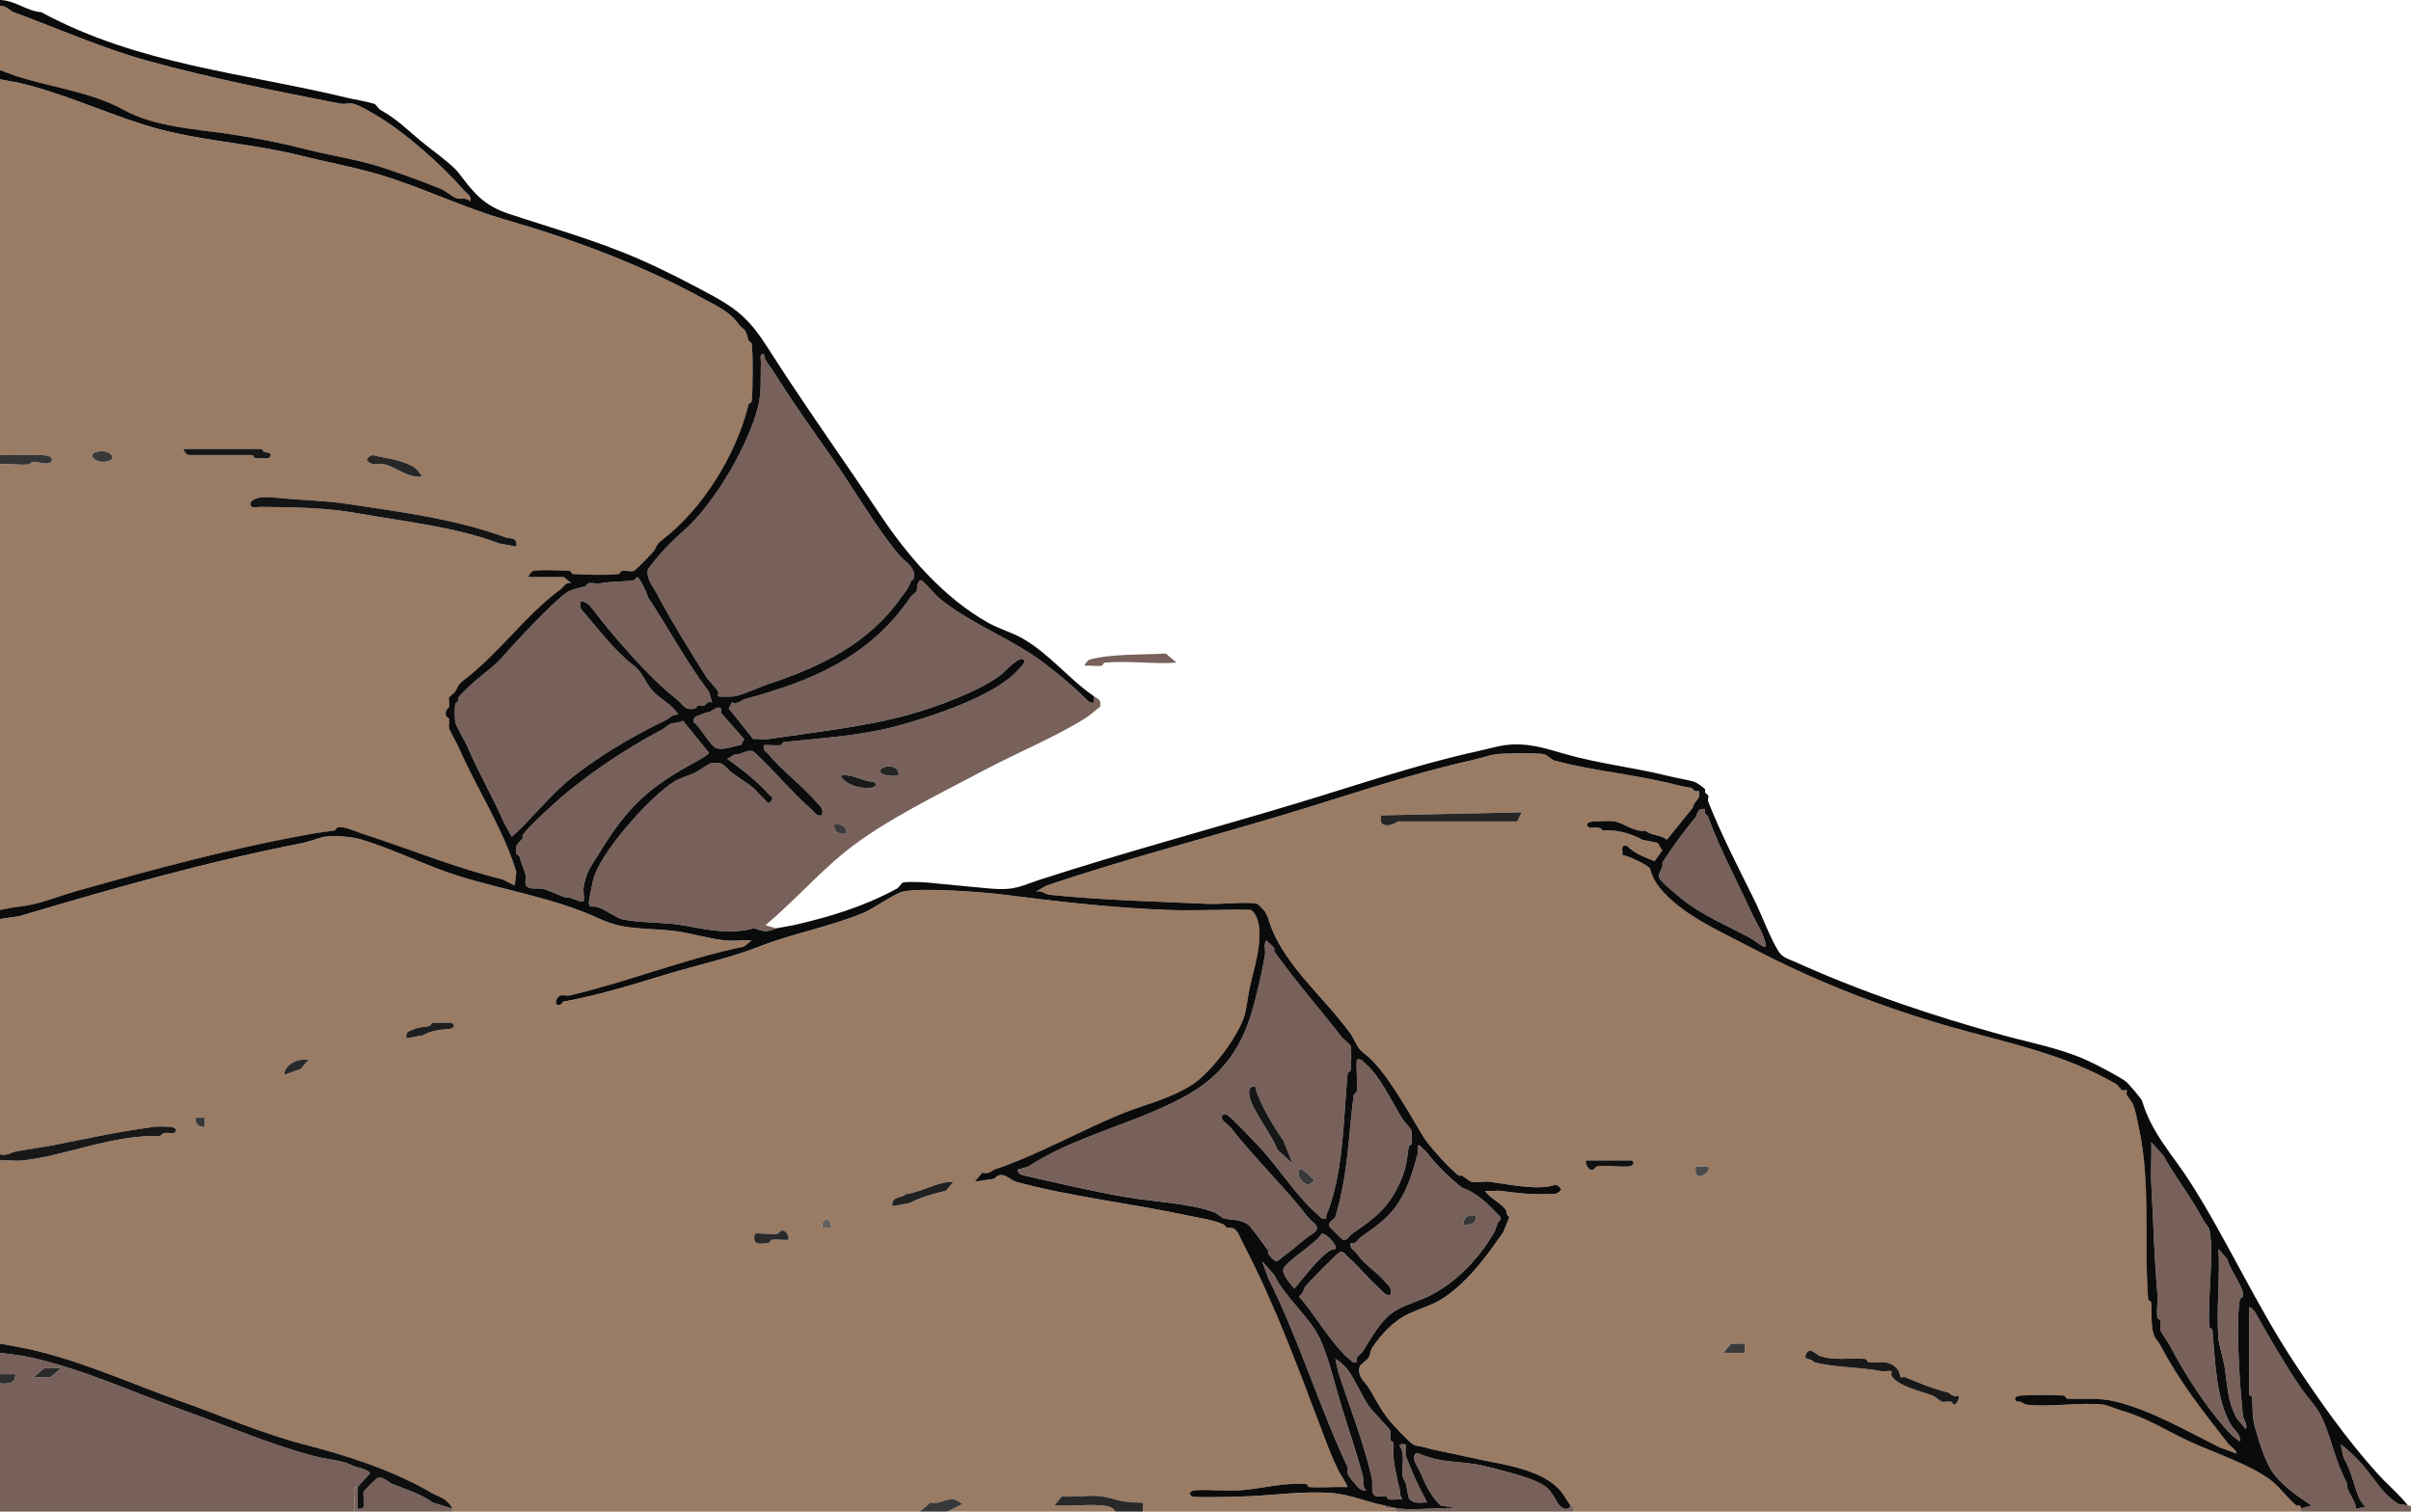
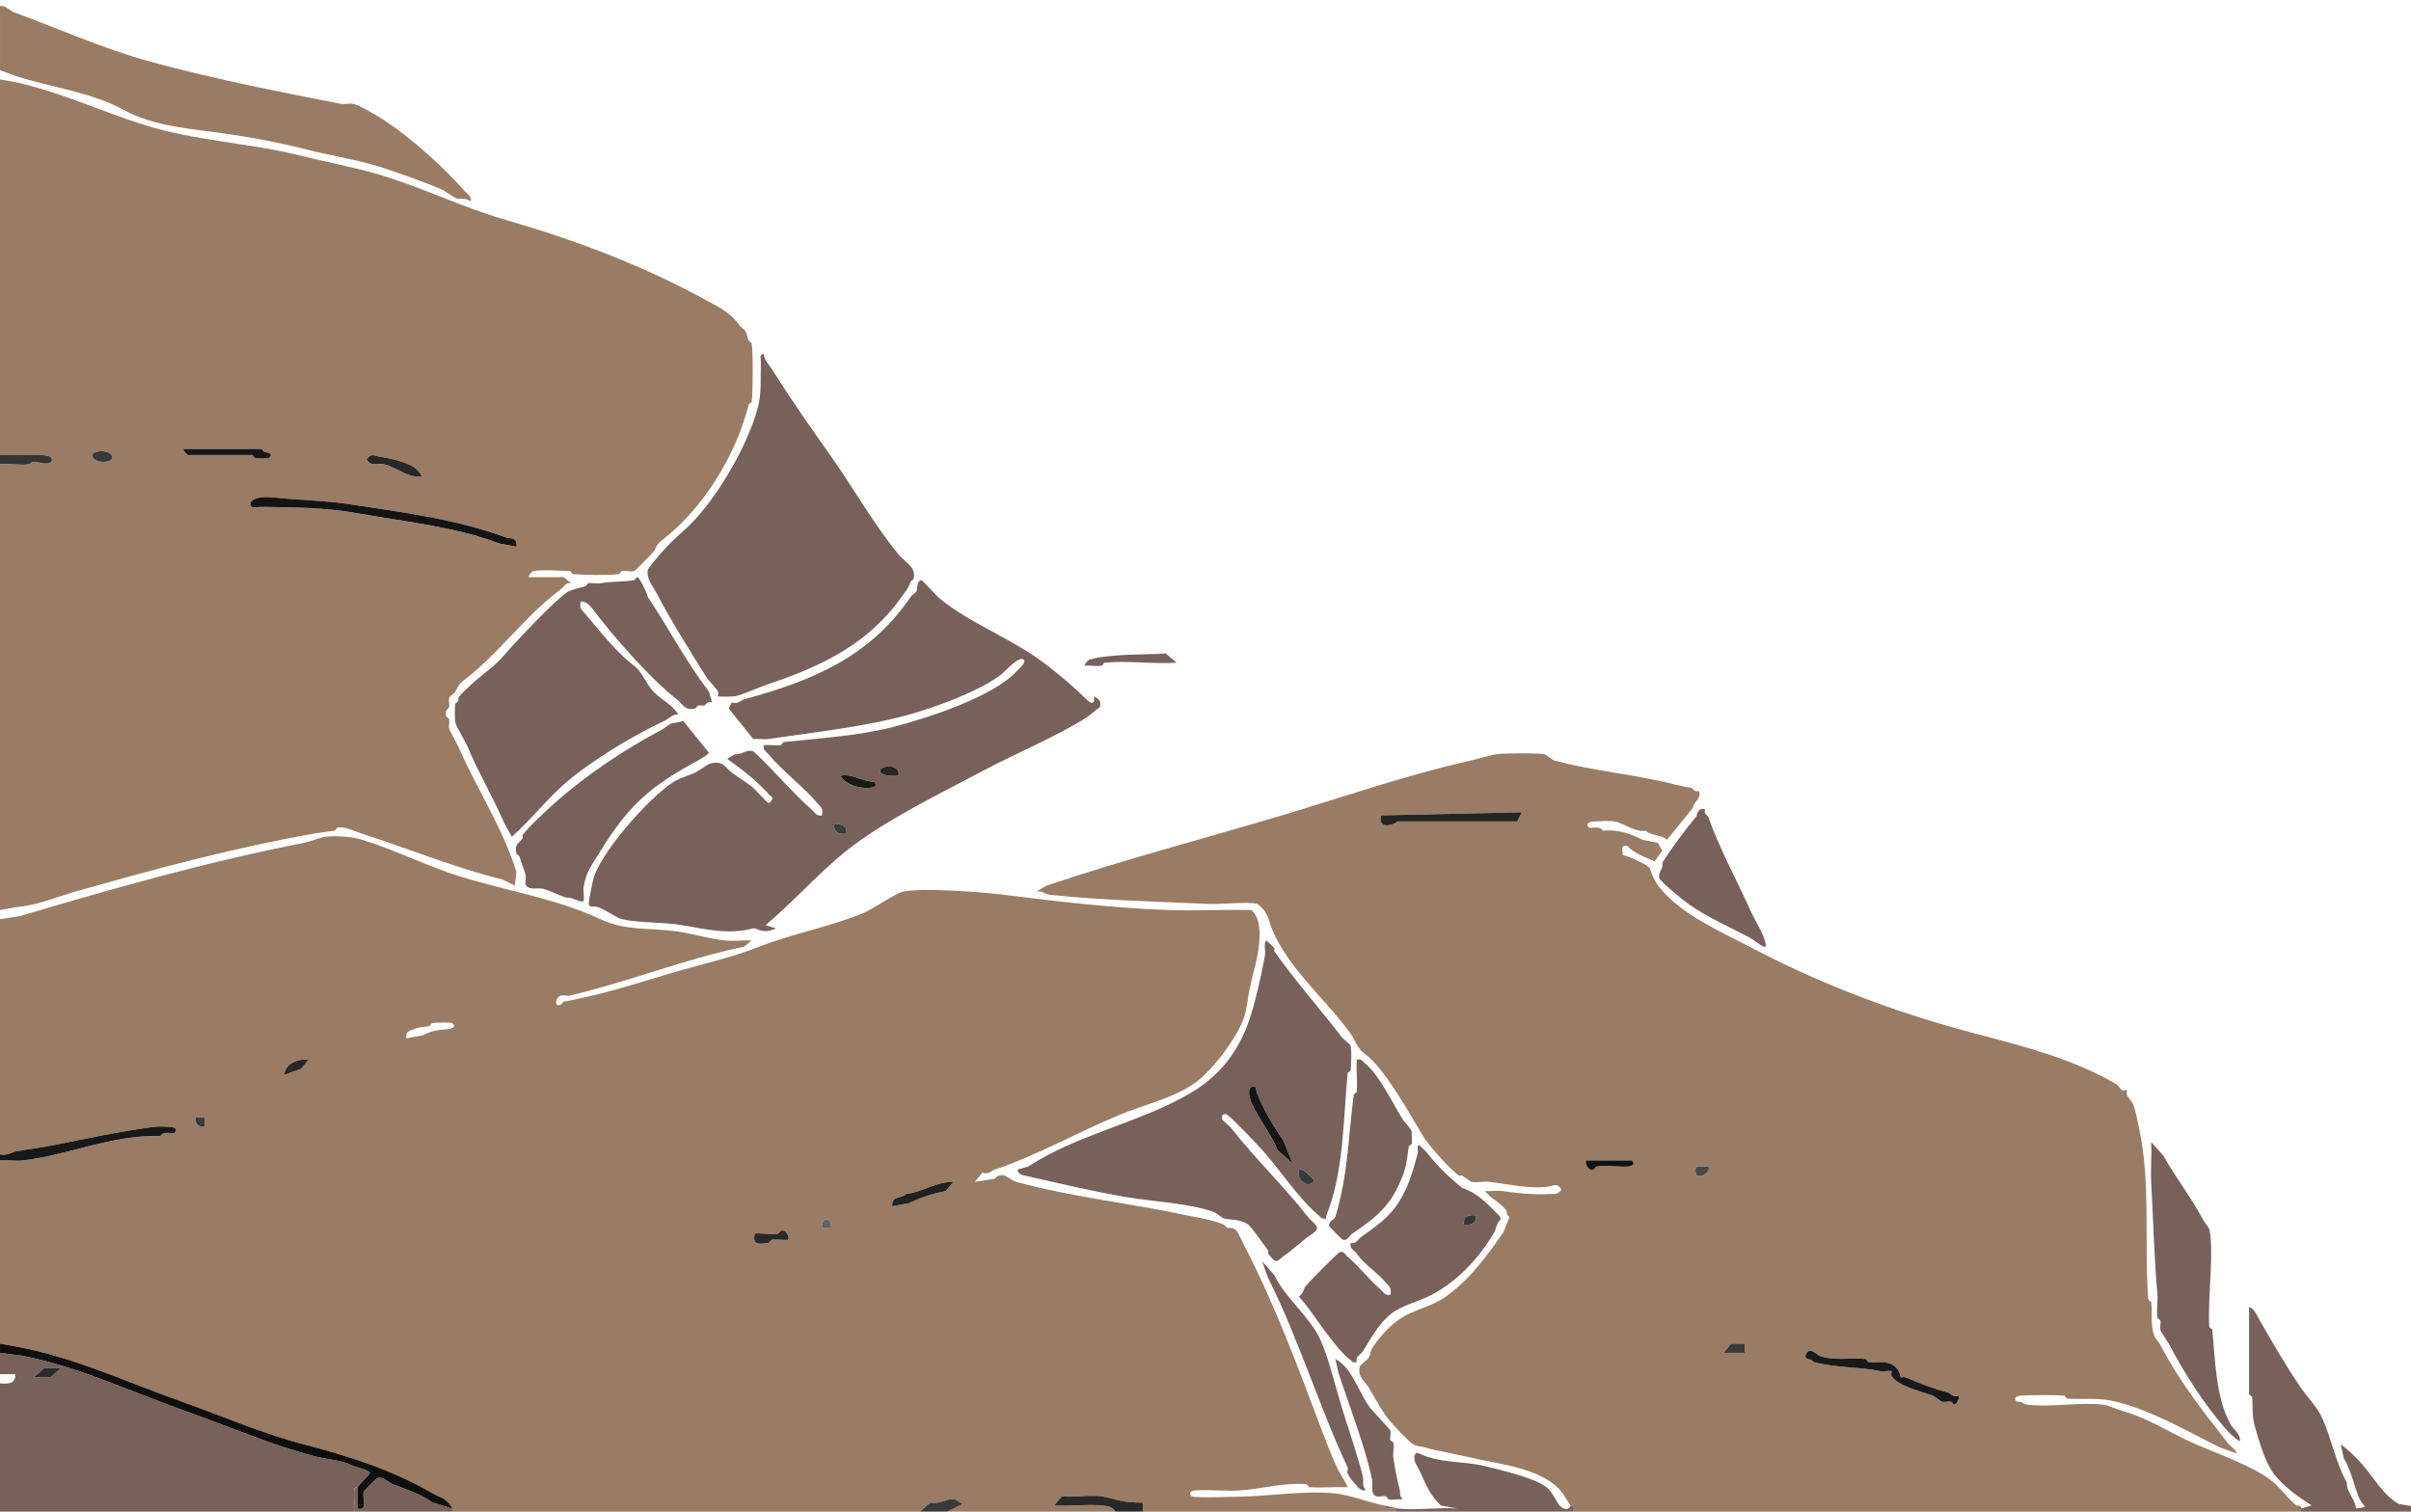
<svg xmlns="http://www.w3.org/2000/svg" viewBox="0 0 1576.95 988.81">
  <path fill="#9a7b64" d="m0 601.28 12.99-2c61.75-18.36 122.95-35.66 185.88-47.94 2.89-.56 11.46-3.73 13.99-4 7.75-.8 17.27-.05 23.98 2 21.48 6.54 42.84 17.46 63.96 23.97 31.48 9.71 62.4 14.28 91.94 27.97 16.81 7.79 31.46 5.45 49.97 7.99 9.82 1.35 22.06 5.07 31.98 5.99 5.49.51 11.44-.36 16.99 0l-5 4c-38.79 8.04-76.16 23.12-113.92 31.96-1.78.42-4.31-.45-6 0-3.36.9-4.71 7.98 0 5.99.87-.37 1.3-1.87 2-2 23.36-4.2 45.12-11.09 67.95-17.98 20.98-6.33 39.89-10.15 59.96-17.98 22.2-8.66 46.98-13.22 67.95-21.97 6.8-2.84 20.74-12.81 25.98-13.98 12.62-2.82 52.47.29 65.96 2 34.71 4.4 72.05 8.77 107.93 9.99 17.95.61 36-.45 53.96 0 6.11 5.46 5.74 15.11 5 22.97-.8 8.47-4.19 19.58-6 27.97-1.34 6.26-1.86 14.17-4 19.98-5.03 13.68-21.23 35.11-32.98 42.95-14.63 9.75-32.4 13.52-47.97 19.98-27.15 11.26-54.53 26.79-81.95 35.96-1.69.56-3.84 3.44-7.99 2l-5 5.99 12.99-2c5.02-5.97 10.09.93 13.99 2 36.13 9.85 75.04 14.06 111.93 21.97 8.59 1.84 15.89 2.63 23.98 5.99.79.33 1.18 1.63 2 2 1.69.77 4.36-1.13 7 3 1.02 1.59 2.75 5.6 4 7.99 20.73 39.87 35.86 81.28 51.97 123.85 3.02 7.98 6.25 16.3 9.99 23.97.82 1.67 6.52 10.55 6 10.99-8.27-.36-16.71.49-24.98 0-.7-.04-1.29-1.95-2-2-15.89-1-28.2 2.87-41.97 4-9.66.79-20.16-.48-29.98 0-3.25.16-5.73 1.71-3 4 1.42 1.19 31.77.21 36.98 0 17.12-.69 37.38-3.69 55.96-2 10.93.99 22.27 5.85 32.98 7.99l1 2h6l1 2H747.51c.28-6.72 1.25-5.82-5-5.99-10.73-.3-14.47-2.9-21.99-4-7.86-1.15-17.81.83-25.98 0l-5 5.99c10.05.67 21.06-.92 30.98 0 3.24.3 7.28.64 8.99 4H619.58l9.99-4.99-5-3c-5.17-1.13-10.06 3.51-15.99 2l-7 5.99h-305.8v-2c-.66-2.11-3.26-4.72-5-5.99-1.4-1.03-6.26-2.98-7.99-4-26.65-15.59-56.32-24.8-83.94-31.96-27.22-7.05-53.72-18.65-79.95-27.97-35.95-12.76-71.55-29.4-107.93-35.96l-10.99-2V759.1c4.85-.37 10.23.54 14.99 0 29.25-3.29 58.33-16.91 89.94-15.98 1.82-3.59 8.06-1.2 8.99-2 2.71-2.32.24-3.84-3-4-3.04-.15-7.12-.38-9.99 0-22.1 2.93-44.36 7.67-65.96 11.99-7.79 1.56-15.82 2.53-23.98 4-3.61.65-6.5 3.18-10.99 2V601.29zm295.8 67.92c-.5-.42-10.97-.3-12.99 0-.74.11-1.21 1.83-2 2-3.54.78-6.04.34-9.99 2-3.16 1.33-5.73 1.37-5 5.99l10.99-2c4.04-2.62 10.83-3.73 15.99-4 3.24-.16 5.74-1.7 3-4zm-93.93 23.97c-6.56-.78-15.53 2.45-15.99 9.99l10.99-4zm-67.96 37.95h-6c-.57 3.81 2.19 6.57 6 5.99zm489.68 41.95c-11.27-.08-20.12 6.64-30.98 7.99-3.05 3.21-9.63.86-8.99 7.99l10.99-2c7.24-3.57 15.69-6.32 23.98-7.99zm-79.95 29.97c-.06-7.35-5.93-7.35-6 0zm-27.98 7.99c.65-2.14-1.36-5.56-3-5.99-2.66-.7-3.2 1.82-4 2-3.07.69-14.2-.79-14.99 0-1.64 7.2 2.2 7.09 8.99 5.99.76-.12 1.26-1.9 2-2 3.43-.47 7.45.32 10.99 0z" />
  <path fill="#9a7b64" d="M1027.32 984.82c-1.98-2.69-4.69-7.39-6-8.99-11.7-14.35-37.11-17.69-52.96-20.97-8.92-1.85-18.98-4.19-27.98-5.99-3.76-.75-4.61-.87-7.99-2-2.12-.71-5.73-.65-7.99-2-2.73-1.63-12.38-11.9-14.99-14.98-5.7-6.72-9.39-14.33-13.99-21.97-2.58-4.29-7.81-7.39-6-13.98.33-1.21 4.79-4.16 6-5.99.54-.82 1.47-5.21 2-5.99 6.36-9.4 14.25-18.13 24.98-22.97 7.15-3.23 15.46-5.58 21.99-9.99 16.29-10.99 27.96-27.17 38.97-42.95l4-9.99c-2.25-1-1.65-3.42-2-4-3.15-5.19-10.77-8.08-13.99-12.98 3.55.31 7.56-.46 10.99 0 9.57 1.29 19.08 2.55 29.98 2 3.84-.2 6.38.96 8.99-3-3.04-4.32-4.15-2.66-7.99-2-11.78 2.01-27.16-1.51-38.97-3-3.73-.47-8.65.72-11.99 0-.65-.14-4.71-3.24-6-4-.53-.31-1.57.28-2 0-5.45-3.62-19.79-19.75-22.98-24.97-9.31-15.2-25.76-45.61-38.97-54.93-4.76-3.36-6.25-9.18-8.99-12.98-17.97-24.84-45.91-46.81-53.96-75.91-.06-.23-1.77-3.61-2-4-.46-.78-4.66-4.9-5-4.99-6.16-1.7-23.78.38-31.98 0-33.58-1.57-70.41-2.42-103.93-5.99-3.16-.34-5.08-3.08-8.99-2l7-4c51.57-17.36 103.95-30.99 153.9-45.94 42.53-12.74 82.11-26.64 123.92-35.96 4.93-1.1 12.56-3.49 15.99-4 5.03-.74 27.55-.96 31.98 0 .75.16 5.12 3.76 6 4 26.05 7.1 52.86 9.01 79.95 15.98 3.84.99 5.74 1.25 9.99 2 .78.14 1.79 3.1 5 2 1.59 5.69-3.59 6.73-4 10.99l-16.99 20.97c-3.54-3.4-10.45-2.59-13.99-5.99-6.61 1.36-14.67-5.05-19.99-5.99-3.49-.62-10.07-.19-13.99 0-3.24.16-5.71 1.68-3 4 .93.8 7.17-1.59 8.99 2 9.39-.89 18.09 1.82 25.98 5.99l9.99 2 3 4.99-5 6.99c-6.34-2.52-13.36-5.12-17.99-9.99-4.66-.94-2.83 2.82-3 5.99 3.48.4 17.34 6.74 17.99 8.99 1.32 4.6 3.03 8.26 6 11.99 14.34 18 39.92 28.92 58.96 38.95 42.26 22.26 85.08 38.97 129.91 51.94 35.9 10.38 75.42 17.73 109.93 37.95 1.41.82 2.62 3.23 4 4 .95.53 2.62-.37 3 0 .35.35-.45 1.92 0 3 .58 1.38 3.42 4.62 4 5.99 1.95 4.64 2.93 11.05 4 15.98 7.74 35.61 3.21 74.02 6 111.87.05.71 1.93 1.28 2 2 .72 7.81-.71 14.65 2 21.97.47 1.27 3.22 4.5 4 5.99 12.59 24.09 27.68 43.06 43.97 63.92 1.81 2.32 5.18 4.03 6 6.99l-10.99-4c-21.86-10.83-44.58-24.18-67.95-29.96-11.46-2.83-19.9-1.39-31.98-2-.7-.03-1.3-1.96-2-2-8.77-.45-19.21-.43-27.98 0-3.23.16-5.7 1.66-3 4 3.16-.57 3.89 1.64 7 2 15.55 1.8 34.52-1.91 49.97 0 2.02.25 9.45 3.28 11.99 4 16.19 4.59 29.07 13.07 43.97 19.98 15.94 7.38 41.04 15.59 53.96 25.97 5.6 4.5 10.39 11.44 15.99 15.98.47.38 3.28-.82 3 2v2h-475.68v-3c-.32-1.31-1.93-.91-2-1zm-31.98-453.46-91.94 2c-2.37 8.22 5.73 7.67 10.99 4h77.95l3-5.99zm71.95 227.73h-29.98c-.65 2.14 1.36 5.56 3 5.99 2.66.7 3.2-1.82 4-2 4.9-1.1 14.13.29 19.99 0 3.25-.16 5.73-1.71 3-4zm49.97 3.99h-7.99c-2.61 12.33 11.29 3.29 7.99 0zm23.98 115.86h-8.99l-5 5.99h13.99zm101.93 21.98c-.36-.36-.46-5.29-5-7.99-5.24-3.12-10.24-1.27-15.99-2-.74-.09-1.28-1.93-2-2-10.45-.95-20.21 1.38-29.98-2-1.97-.68-6.66-6.5-8.99-1-1.73 4.07 3.83 2.42 5 4.99 13.91 3.88 29.69 3.14 43.97 5.99 1.89.38 6.52-.48 7 0 .37.37-.53 2.05 0 3 3.8 6.81 20.12 10.45 26.98 12.98 1.14.42 5.09 3.75 6 4 1.63.44 4.11-.32 6 0 .77.13 1.32 1.98 2 2 1.1.03 3.84-3.94 3-5.99-3.66 1.5-5.83-1.69-7-2-10.96-2.9-17.91-5.8-27.98-9.99-1.08-.45-2.65.35-3 0zM0 51.94l10.99 2c28.72 6.4 54.15 18.59 83.94 27.97 32.53 10.24 68.63 11.58 101.93 19.98 16.25 4.09 33.91 7.27 49.97 11.99 29.32 8.61 54.67 21.5 83.94 29.96 44.06 12.73 88.63 29.32 129.91 51.94 8.9 4.88 16.71 8.14 22.98 16.98 1.02 1.43 3.23 2.65 4 4 .64 1.12 1.42 4.54 2 5.99.34.85 1.84 1.27 2 2 .95 4.3.84 33.22 0 37.95-.13.75-1.8 1.2-2 2-8.18 33.05-30.12 68.58-56.96 88.89-3.38 2.56-4.08 5.93-5 6.99-1.7 1.96-12.11 12.74-12.99 12.98-2.12.58-5.56-.44-7.99 0-.77.14-1.27 1.91-2 2-7.98.98-21.59.45-29.98 0-.7-.04-1.29-1.95-2-2-4.93-.31-20.38-.99-23.98 0-.78.21-3.62 3.5-3 4h22.98l5 4c-3.84-.91-4.68 2.29-7 4-23.56 17.35-40.09 41.86-63.96 59.93-3.45 2.61-3.63 4.98-5 6.99-.92 1.36-3.75 3.08-4 4-.46 1.67.41 4.2 0 5.99-.17.74-3.19 2.08-2 5.99.25.81 1.82 1.24 2 2 .41 1.79-.46 4.32 0 5.99.61 2.24 4.81 9.27 6 11.99 12.25 27.99 28.87 52.69 37.97 81.9l-1 8.99-7.99-4c-31.2-7.63-61.93-20.39-91.94-29.96-4.01-1.28-11.52-5.04-15.99-4-.79.18-1.26 1.89-2 2-5.14.75-9.45 1.19-13.99 2-52.91 9.4-104.12 23.24-155.9 37.95-11.94 3.39-24.73 8.99-37.97 9.99l-10.99 2V303.66c5.87-.7 13.43.99 18.99 0 1.52-.27.55-2.66 7-1 2.47.64 8.06 1.39 7.99-2-.07-3.18-6.77-2.88-8.99-3-8.29-.42-16.71.3-24.98 0V51.94zm170.89 241.71h-50.97c-.18 1.29 2.67 4 3 4h41.97c.67 0 1.24 1.87 2 2 1.63.26 8.68.32 8.99 0 3.76-3.75-2.01-3.58-3-4-.86-.36-1.3-1.87-2-2zm-107.93 1.99c-6.1 1.68-.45 8.32 7.99 5.99 6.1-1.68.45-8.32-7.99-5.99zm212.86 15.99c-.62-1.96-3.39-4.99-5-5.99-6.26-3.91-16.12-5.82-22.98-6.99-3.85-.66-4.96-2.33-7.99 2 2.98 4.81 7.17 2.21 10.99 3 4.6.95 9.4 3.96 13.99 5.99 3.64 1.61 6.91 2.52 10.99 2zm61.96 45.94c.69-6.62-4.07-4.91-7-5.99-32.48-12.02-68.6-16.66-103.93-21.97-14.29-2.15-31.57-2.43-45.97-4-4.92-.53-13.63-1.33-16.99 3-.94 4.82 3.92 2.97 7 3 21.3.21 42.14.48 61.96 4 32.05 5.69 64.25 8.82 93.94 19.98l10.99 2z" />
  <path fill="#77615a" d="M233.84 972.83c-.07.09-1.69-.35-2 1-.94 4.08.66 10.48 0 14.98H0v-83.9c5.49.54 10.41.21 9.99-5.99H0v-13.98l14.99 2c35.95 7.02 70.55 23.42 105.93 35.96 27.75 9.84 57.69 22.82 85.94 29.96 7.91 2 16.96 2.24 23.98 5.99 1.7.75 11.04 2.67 10.99 4.99-.01.6-6.22 6.51-7.99 8.99zm-193.87-77.9H28.98l-7 5.99h10.99z" />
  <path fill="#9a7b64" d="M0 4c3.45-.8 6.62 3.13 8.99 4 28.32 10.36 59.02 23.99 87.94 31.96 40.95 11.28 83.74 19.71 125.92 27.97 2.4.47 5.63-.49 7.99 0 3.96.82 11.61 5.39 15.99 7.99 18.13 10.77 41.73 31.6 56.96 48.94 1.98 2.25 4.78 3.31 4 6.99-3.17-2.89-6.34-1.26-8.99-2-2.14-.59-7.46-4.93-9.99-5.99-11.81-4.95-25.8-9.93-37.97-13.98-15.86-5.28-33.66-7.79-49.97-11.99-16.28-4.19-33.03-7.44-49.97-9.99-22.55-3.39-49.56-4.67-69.95-15.98C60.2 60.41 33.19 57.04 11 49.95l-10.99-4V4z" />
  <g fill="#77615a">
    <path d="m1505 986.81 7-2c-8.65-5.69-18.51-12.36-24.98-20.97-5.36-7.13-9.5-21.18-11.99-29.96-2.32-8.17-1.31-11.64-2-19.98-.06-.72-2-1.33-2-2v-56.93c3 .75 4.53 4.42 6 6.99 8.93 15.64 18.2 31.76 27.98 45.94 4.64 6.73 10.45 12.2 13.99 19.98 6.09 13.37 8.7 29.04 15.99 41.95-.43 6.14 5.76 11.03 6 16.98l6-1c-1.12-1.47-3.44-4.63-4-5.99-3.41-8.36-5.3-18.31-9.99-25.97l-2-8.99c4.95 3.5 9.96 8.45 13.99 12.98 7.61 8.56 13.65 20.13 23.98 25.97l6 1c.07.1 1.68-.31 2 1v3h-71.95v-2zM1027.32 984.82c.07.09 1.68-.31 2 1v3H913.4l-1-2h-6l-1-2c2.56.51 8.32 1.92 8.99 2 12.24 1.34 26.49-.98 38.97 0l-10.99-2c-6.2-5.8-9.61-12.95-12.99-20.97-.83-1.98-3.45-6.22-4-7.99-.74-2.43-.4-6.59 3-4.99 13.78 6.46 27.8 4.7 41.97 7.99 8.88 2.06 25.44 6.27 33.98 9.99 9.91 4.31 10.04 7.09 14.99 14.98 1.64 2.62 6.47 5.31 7.99 1zM295.8 986.81v2h-63.96c.66-4.5-.94-10.91 0-14.98.31-1.35 1.93-.91 2-1v13.98c7.19 1.63 2.88-6.95 4-10.99.17-.61 8.38-8.81 8.99-8.99 4.03-1.16 6.97 2.78 9.99 4 8.36 3.37 18.64 6.39 25.98 11.99l12.99 4zM507.66 607.27c-9.1 4.28-12.76-.62-14.99 0-15.45 4.25-30.99.66-45.97-2-12.98-2.3-27.38-1.27-39.97-4-3.06-.66-11.72-6.83-15.99-7.99-3.99-1.09-6.87 2.14-5-6.99.6-2.91 1.28-6.52 2-9.99 3.58-17.22 36.99-54.89 52.96-64.92 3.96-2.49 10.65-4.36 13.99-5.99 2.29-1.12 8.4-5.65 9.99-5.99 8.67-1.88 8.96 2.13 13.99 5.99 3.79 2.91 10.42 6.92 13.99 9.99 1.95 1.67 9.29 9.92 9.99 9.99.75.07 4.52-3.42 1-4.99-8.61-9.55-17.68-16.66-27.98-23.97l5-3c4.36.49 7.26-3.3 11.99-2 13.06 11.87 24.8 26.38 37.97 37.95 2.25 1.98 3.31 4.77 7 4 .89-4.6-.58-5.14-3-7.99-9.45-11.11-22.71-20.82-31.98-31.96-1.69-2.03-3.82-2.57-3-5.99 3.55-.31 7.54.45 10.99 0 .74-.1 1.27-1.92 2-2 24.31-2.64 49.07-4.05 71.95-9.99 20.78-5.39 65.56-19.45 80.95-36.96 1.12-1.28 5.94-5.16 4-6.99-2.99-2.82-12.63 8.21-14.99 9.99-14.78 11.11-43.02 21.24-59.96 25.97-28.35 7.92-62.14 11.55-91.94 15.98-3.08.46-6.77-.31-9.99 0l-15.99-19.98 2-4c3.81 1.58 6.5-1.6 7.99-2 43.98-11.84 82.1-27.48 108.93-66.92.93-1.36 3.73-3.06 4-4 .4-1.38.17-6.99 3-6.99.85 0 9.69 10.1 11.99 11.99 20.07 16.42 46.55 25.89 67.95 41.95 9.34 7.01 19.16 15.16 27.98 23.97 3.33 3.33 5.76 3.41 5-2 2.92 1.99 4.89 2.22 4 6.99-2.86 1.89-6.4 5.35-8.99 6.99-19.65 12.42-45.95 23.32-65.96 33.96-29.1 15.47-67.09 33.75-91.94 53.94-17.84 14.49-34.23 33.05-51.97 47.94l7 2zm79.95-99.88c1.8-7.9-11.99-7.09-11.99-3 0 3.22 8.85 3.41 11.99 3zm-15.99 4c-7.7-.1-13.96-5.51-21.99-4 4.03 6.31 12.27 8.32 18.99 7.99 3.24-.16 5.71-1.67 3-4zm-17.99 33.96c.48-5.04-3.19-6.72-7.99-5.99-.48 5.04 3.19 6.72 7.99 5.99z" />
    <path d="M469.69 455.45c-.37-.37.53-2.05 0-3-1.52-2.73-6.24-7.18-7.99-9.99-10.92-17.48-22.66-36.2-31.98-53.94-2.72-5.17-7.12-9.8-6-15.98 5.86-8.27 14.75-17.85 22.98-24.97 20.17-17.44 42.11-55.14 48.97-80.9 2.55-9.59 1.68-19.49 2-29.96.07-2.3-1.31-5.49 2-4.99.13 4.03 3.86 7.57 6 10.99 11.95 19.14 25.07 37.65 37.97 55.93 14.47 20.5 28 44.47 43.97 63.92 4.35 5.29 11.75 8.26 9.99 15.98-.17.74-1.69 1.16-2 2-1.94 5.33-3.23 6.05-6 9.99-21.55 30.71-52.93 45.6-86.94 56.93-5.27 1.76-17.24 7.15-21.99 7.99-1.73.31-10.6.39-10.99 0zM867.42 797.04c-3.42.82-3.97-1.31-6-3-11.83-9.85-25.27-30.18-35.98-41.95-3.33-3.66-20.51-21.8-22.98-22.97-2.28-1.07-4.07.72-3 3 .76 1.62 4.5 4.06 6 5.99 15.39 19.82 34.66 38.16 49.97 57.93 2.96 3.83 9.91 6.61 3 10.99-6.24 3.95-11.87 9.79-17.99 13.98-5.14 3.53-4.96 6.99-10.99-1-.3-.4.33-1.52 0-2-2.19-3.14-11.62-16.11-12.99-16.98-5.87-3.75-10.37-2.78-15.99-4-.73-.16-4.9-3.59-6-4-16.18-5.99-40-6.92-57.96-9.99-22.05-3.77-44.33-9.12-65.96-13.98-2.51-.56-4.52-1.04-5-4l7-2c32.18-21.09 73.19-28.7 105.93-47.94 19.37-11.39 31.76-27.3 38.97-48.94 1.58-4.75 2.75-8.95 4-13.98 2.12-8.53 4.64-19.42 6-27.97.42-2.65-1.25-7.37 1-8.99 1.43 1.77 3.73 3.23 5 4.99.31.43-.32 1.55 0 2 13.75 19.49 29.69 37.43 43.97 55.93 1.32 1.71 5.71 4.94 6 5.99.69 2.49.31 12.66 0 15.98-.07.72-1.93 1.28-2 2-2.74 29.67-2.63 61.1-11.99 87.89-.83 2.38-2.16 4.43-2 6.99zm-45.97-85.89c-5.07-1.59-4.92 3.4-4 6.99 2.38 9.24 15.14 25.14 17.99 33.96l9.99 8.99-6-14.98c-5.85-8.19-12.45-19.44-15.99-27.97-.89-2.14-2.08-4.59-2-6.99zm27.99 53.93c-.69 3.91.69 6.93 4 8.99 3.09 1.92 6.04-1.03 6-2-.03-.64-8.19-8.95-9.99-6.99zM465.69 459.45c-3.29-1.06-3.81 1.57-5 2s-2.72-.37-4 0c-.8.23-1.23 1.82-2 2-7.02 1.64-7.76-2.74-11.99-5.99-17.23-13.25-41.64-41.28-54.96-58.93-1.79-2.37-4.63-5.56-7.99-4.99-.89 4.6.58 5.14 3 7.99 9.84 11.57 20.31 25.13 31.98 33.96 4.95 3.75 7.52 10.66 10.99 14.98 5.66 7.05 13.41 9.57 17.99 16.98-3.54-.58-6.52 2.83-8.99 4-20.34 9.56-46.56 25.2-63.96 39.95-12.52 10.61-23.57 24.97-35.98 35.96l-5-8.99c-6.98-16.23-16.68-32.61-23.98-49.94-1.61-3.81-7.33-12.93-7.99-15.98-.43-1.98-.44-10.03 0-11.99.16-.71 1.6-1.13 2-2 .28-.62-.26-1.57 0-2 1.38-2.31 8.45-8.75 10.99-10.99 7.3-6.4 12.34-9.3 18.99-16.98 7.42-8.57 32.86-35.57 40.97-40.95 3.16-2.09 8.5-3.01 11.99-4 .81-.23 1.24-1.84 2-2 2.35-.49 5.55.43 7.99 0 7.91-1.41 14.8-.8 21.99-2 .77-.13 1.33-2 2-2 1.63 0 6.38 10.25 7 12.98 13.9 20.87 24.49 41.52 39.97 61.93l2 6.99zM887.41 890.93c-3.08.76-3.26-.67-5-2-7.49-5.71-19.29-23.14-24.98-30.96-2.48-3.41-5.18-6.84-7.99-9.99 2.94-1.28 3.4-5.18 4-5.99 1.9-2.61 21.43-22.5 22.98-22.97 2.42-.73 3.59 1.78 5 3 7.31 6.33 13.7 14.57 20.99 20.97 2.25 1.98 3.31 4.77 7 4 .89-4.6-.58-5.14-3-7.99-6.54-7.68-13.79-11.45-18.99-18.98-1.6-2.31-4.97-3.14-4-6.99 3.84.96 4.68-2.36 7-4 13.57-9.58 21.72-15.32 28.98-30.96 3.77-8.13 5.7-15.51 7.99-23.97.43-1.59-1.14-4.78 1-4.99 1.5 1.76 3.59 3.2 5 4.99 6.9 8.81 13.94 15.63 22.98 22.97 10.13 3.21 17.41 11.24 24.98 18.98v2c-2.47 1.59-2.75 5.81-4 7.99-9.6 16.73-24.15 32.15-40.97 40.95-8.45 4.42-19.05 6.79-25.98 11.99-8.34 6.26-14.13 17.29-18.99 24.97-1.46 2.31-5.04 3.1-4 6.99zm77.95-95.88c-4.8-.73-8.47.96-7.99 5.99 4.8.73 8.47-.96 7.99-5.99z" />
    <path d="M381.75 589.29c-1.78 1.8-8.2-2.97-10.99-2-4.49-1.28-12.26-5.22-15.99-5.99-3.11-.65-9.79 1.36-10.99-3-.47-1.69.46-4.29 0-5.99-.85-3.15-2.76-7.71-4-11.99-.23-.8-1.82-1.23-2-2-1.48-6.35 1.66-6.55 4-9.99.32-.48-.3-1.58 0-2 4.1-5.64 15.36-15.91 20.99-20.97 19.55-17.62 46.44-35.67 69.95-47.94 1.55-.81 4.6-3.43 6-4 1.6-.65 5.87-.65 7.99-2l16.99 20.97c0 .9-5.65 4.27-7 4.99-32.34 17.44-45.98 29.87-64.96 60.93-5.01 8.19-8.37 11.79-9.99 21.97-.36 2.23.51 8.47 0 8.99zM1465.03 942.87c-3.6-2.1-7.26-5.84-9.99-8.99-13.55-15.61-26.37-35.66-35.98-53.94-1.29-2.46-5.46-8.03-6-9.99-.45-1.67.39-4.18 0-5.99-.17-.78-1.89-1.26-2-2-.71-4.87.47-10.87 0-15.98-2.08-22.51-2.74-49.33-4-71.91-.5-8.94.36-18.04 0-26.97l7.99 8.99c7.89 14.28 18.52 27.53 25.98 41.95.66 1.28 3.85 5.3 4 5.99 3.33 15.37-1.32 45.93 0 63.92.05.71 1.93 1.28 2 2 1.79 19.38 2.26 44.86 11.99 61.93 1.81 3.17 6.72 6.15 6 10.99zM887.41 693.17c3.42-.82 3.97 1.31 6 3 9.09 7.56 17.69 25.98 23.98 35.96 1.44 2.29 4.63 4.88 6 7.99-.29 2.56.44 5.6 0 7.99-.14.77-1.89 1.25-2 2-1.56 10.67-1.39 13.78-6 23.97-7.43 16.45-17 23.4-30.98 32.96-2 1.37-3.21 4.76-6 4-.61-.17-8.83-8.38-8.99-8.99-.85-3.08 3.54-4.44 4-5.99 8.41-28.47 8.3-50.79 11.99-79.9.09-.74 1.93-1.28 2-2 .61-6.75-.44-14.14 0-20.97zM1115.26 529.36c-1.06 3.29 1.57 3.81 2 4.99 7.81 21.67 18.52 40.99 27.98 61.93 2.63 5.83 5.93 10.67 7.99 15.98 5.25 13.5-2.8 4.31-8.99 1-12.66-6.77-27.14-12.96-39.97-21.97-2.89-2.03-18.24-14.44-18.99-16.98-1.1-3.74 3-6.11 2-9.99 6.74-10.53 14.11-20.42 21.99-29.96.89-1.07.76-6.3 6-4.99zM893.41 974.83c-3.33.64-5.06-1.78-7-4-1.68-1.93-4.02-4.76-5-6.99-.49-1.13.5-2.91 0-4-19.09-40.87-31.65-83.29-51.97-123.85l-4-10.99 7.99 8.99c6.72 14.39 23.53 27.8 29.98 41.95 5.68 12.47 9.69 29.82 13.99 43.95 4.59 15.06 10.12 30.67 13.99 45.94.7 2.78-.87 5.8 2 8.99zM917.39 980.82c-2.89-.3-6.25.45-8.99 0-.74-.12-1.21-1.81-2-2-1.79-.42-4.33.46-6 0-4.36-1.2-2.35-7.87-3-10.99-4.5-21.81-15.05-48.54-21.99-69.92l-2-8.99c2.74 1.37 6.2 4.6 7.99 6.99 5.19 6.92 9.11 16.95 13.99 23.97 2.02 2.91 13.71 14.96 13.99 15.98.46 1.67-.42 4.21 0 5.99.18.79 1.88 1.25 2 2 .5 3.05-.47 6.88 0 9.99.9 5.94 2.35 14.12 4 19.98.6 2.14-.26 4.39 2 6.99z" />
-     <path d="m1469.02 934.88-6-6.99c-6.29-11.8-6.08-21.25-7.99-33.96-.63-4.19-3.68-14.07-4-17.98-1.55-18.97 1.14-39.76 0-58.93l6 6.99c.75 5.74 11.43 19.25 9.99 23.97-.25.82-1.87 1.26-2 2-2.95 16.51.14 58.52 2 75.91.34 3.16 3.08 5.08 2 8.99zM471.69 463.44c.37.37-.53 2.05 0 3l14.99 16.98-2 4c-5.21.45-10.66 3.46-15.99 2-3.97-1.09-10.73-14.24-14.99-16.98-.45-4.17 3.1-4.11 5-4.99 2.93-1.37 3.46-1.21 6-2 .73-.23 4.94-4.05 7-2zM873.42 817.02c-.19.19-2.15-.22-5 2-8.41 6.55-15.3 16.5-21.99 23.97-2.45-3.45-8.1-9.13-7-12.98 1.37-4.76 21.59-16.73 24.98-22.97 2.82-.88 10.83 8.16 8.99 9.99zM919.39 944.87c.48.49-.38 5.1 0 6.99s3.15 7.66 4 9.99c2.51 6.87 6.44 13.58 9.99 20.97-4.8-.12-9.13 1.34-11.99-3l-2-9.99c-5.13-5.88 1.15-17.26-4-23.97-.26-1.75 3.85-1.15 4-1z" />
  </g>
-   <path fill="#0b0b0b" d="M715.52 455.45c.76 5.4-1.67 5.32-5 2-8.82-8.81-18.64-16.96-27.98-23.97-21.4-16.06-47.88-25.53-67.95-41.95-2.3-1.88-11.14-11.99-11.99-11.99-2.83 0-2.6 5.61-3 6.99-.27.93-3.07 2.63-4 4-26.82 39.43-64.95 55.08-108.93 66.92-1.49.4-4.18 3.57-7.99 2l-2 4 15.99 19.98c3.22-.31 6.91.46 9.99 0 29.8-4.43 63.59-8.06 91.94-15.98 16.94-4.73 45.18-14.85 59.96-25.97 2.36-1.78 12-12.81 14.99-9.99 1.95 1.83-2.88 5.72-4 6.99-15.39 17.5-60.17 31.57-80.95 36.96-22.88 5.94-47.65 7.35-71.95 9.99-.73.08-1.26 1.9-2 2-3.45.45-7.44-.31-10.99 0-.82 3.42 1.31 3.96 3 5.99 9.27 11.14 22.53 20.85 31.98 31.96 2.42 2.85 3.89 3.39 3 7.99-3.68.78-4.74-2.02-7-4-13.18-11.57-24.92-26.09-37.97-37.95-4.73-1.3-7.63 2.48-11.99 2l-5 3c10.3 7.31 19.37 14.43 27.98 23.97 3.52 1.57-.25 5.06-1 4.99-.7-.06-8.04-8.31-9.99-9.99-3.57-3.06-10.2-7.07-13.99-9.99-5.03-3.87-5.32-7.87-13.99-5.99-1.59.34-7.7 4.87-9.99 5.99-3.34 1.63-10.03 3.5-13.99 5.99-15.97 10.03-49.39 47.7-52.96 64.92-.72 3.47-1.4 7.08-2 9.99-1.88 9.13 1.01 5.91 5 6.99 4.27 1.16 12.93 7.33 15.99 7.99 12.6 2.73 27 1.69 39.97 4 14.98 2.66 30.52 6.25 45.97 2 2.23-.62 5.89 4.28 14.99 0 .53-.25 8.35-1.4 10.99-2 23.2-5.29 45.39-11.81 67.95-23.97 1.37-.74 2.98-3.71 4-4 2.49-.69 12.67-.31 15.99 0 12.77 1.2 29.2 2.93 41.97 4 15.43 1.29 19.38-1.91 31.98-5.99 55.73-18.05 112.49-33.25 167.89-49.94 38.95-11.74 78.92-25.48 117.92-33.96 5.22-1.13 13.95-3.5 17.99-4 15.14-1.87 26.37 2.11 39.97 5.99 21.52 6.15 44.13 8.58 65.96 13.98 5.99 1.48 12.73 2.56 17.99 4 1 .27 6.2 3.75 7 4.99.25.4-.29 1.37 0 2 .38.82 1.69 1.22 2 2 .46 1.15-.46 2.84 0 4 8.6 21.75 19.53 42.75 29.98 63.92 5.02 10.17 10.7 25.64 15.99 33.96 2.76 4.34 6.85 5.12 10.99 6.99 44.27 20.04 90.73 35.48 135.91 47.94 17.38 4.79 36.68 8.35 53.96 15.98 7.22 3.19 19.83 9.91 25.98 13.98 2 1.32 10.66 11.85 10.99 12.98 6.39 21.62 20.11 35.19 31.98 53.94 24.02 37.92 42.48 79.3 67.95 117.86 15.92 24.09 33.68 49.44 53.96 71.91 6.53 7.23 13.92 13.2 19.99 20.97l-6-1c-10.33-5.84-16.38-17.41-23.98-25.97-4.03-4.53-9.04-9.48-13.99-12.98l2 8.99c4.7 7.66 6.59 17.61 9.99 25.97.56 1.36 2.88 4.52 4 5.99l-6 1c-.23-5.95-6.43-10.84-6-16.98-7.29-12.91-9.9-28.58-15.99-41.95-3.54-7.77-9.35-13.24-13.99-19.98-9.78-14.19-19.06-30.31-27.98-45.94-1.47-2.58-2.99-6.24-6-6.99v56.93c0 .67 1.94 1.28 2 2 .69 8.34-.32 11.81 2 19.98 2.49 8.78 6.63 22.83 11.99 29.96 6.47 8.62 16.33 15.29 24.98 20.97l-7 2c.28-2.82-2.53-1.62-3-2-5.6-4.54-10.39-11.48-15.99-15.98-12.92-10.38-38.03-18.59-53.96-25.97-14.9-6.9-27.78-15.39-43.97-19.98-2.54-.72-9.98-3.75-11.99-4-15.45-1.91-34.42 1.8-49.97 0-3.1-.36-3.84-2.56-7-2-2.7-2.34-.24-3.84 3-4 8.78-.43 19.21-.45 27.98 0 .7.04 1.3 1.96 2 2 12.08.6 20.52-.84 31.98 2 23.37 5.78 46.1 19.13 67.95 29.96l10.99 4c-.81-2.96-4.18-4.67-6-6.99-16.29-20.87-31.38-39.83-43.97-63.92-.78-1.49-3.53-4.72-4-5.99-2.71-7.32-1.28-14.17-2-21.97-.07-.72-1.95-1.29-2-2-2.79-37.84 1.74-76.26-6-111.87-1.07-4.93-2.05-11.34-4-15.98-.58-1.38-3.42-4.62-4-5.99-.45-1.08.35-2.65 0-3-.37-.37-2.05.53-3 0-1.38-.77-2.59-3.17-4-4-34.5-20.23-74.03-27.57-109.93-37.95-44.84-12.97-87.66-29.67-129.91-51.94-19.04-10.03-44.62-20.95-58.96-38.95-2.97-3.73-4.68-7.39-6-11.99-.65-2.25-14.51-8.59-17.99-8.99.17-3.18-1.66-6.93 3-5.99 4.63 4.87 11.65 7.47 17.99 9.99l5-6.99-3-4.99-9.99-2c-7.89-4.17-16.59-6.89-25.98-5.99-1.82-3.59-8.06-1.2-8.99-2-2.71-2.32-.24-3.84 3-4 3.92-.19 10.5-.62 13.99 0 5.32.94 13.37 7.36 19.99 5.99 3.54 3.4 10.45 2.59 13.99 5.99l16.99-20.97c.4-4.26 5.59-5.29 4-10.99-3.21 1.1-4.21-1.86-5-2-4.26-.74-6.15-1.01-9.99-2-27.09-6.97-53.9-8.88-79.95-15.98-.88-.24-5.24-3.83-6-4-4.43-.96-26.95-.74-31.98 0-3.43.5-11.06 2.9-15.99 4-41.81 9.32-81.39 23.22-123.92 35.96-49.94 14.96-102.32 28.59-153.9 45.94l-7 4c3.91-1.08 5.84 1.66 8.99 2 33.52 3.58 70.35 4.42 103.93 5.99 8.2.38 25.82-1.7 31.98 0 .34.09 4.53 4.21 5 4.99.23.38 1.93 3.76 2 4 8.06 29.1 35.99 51.07 53.96 75.91 2.75 3.8 4.24 9.63 8.99 12.98 13.22 9.33 29.66 39.74 38.97 54.93 3.2 5.22 17.53 21.35 22.98 24.97.43.28 1.47-.31 2 0 1.29.76 5.35 3.85 6 4 3.35.72 8.26-.47 11.99 0 11.81 1.49 27.19 5.01 38.97 3 3.85-.66 4.96-2.33 7.99 2-2.61 3.96-5.15 2.8-8.99 3-10.9.56-20.41-.71-29.98-2-3.44-.46-7.45.31-10.99 0 3.22 4.91 10.84 7.79 13.99 12.98.35.58-.25 2.99 2 4l-4 9.99c-11.01 15.78-22.68 31.96-38.97 42.95-6.53 4.4-14.84 6.76-21.99 9.99-10.74 4.84-18.62 13.57-24.98 22.97-.53.79-1.46 5.17-2 5.99-1.21 1.83-5.66 4.78-6 5.99-1.82 6.6 3.41 9.7 6 13.98 4.6 7.64 8.29 15.25 13.99 21.97 2.61 3.08 12.26 13.36 14.99 14.98 2.26 1.35 5.87 1.29 7.99 2 3.38 1.13 4.24 1.25 7.99 2 9 1.8 19.07 4.14 27.98 5.99 15.86 3.29 41.27 6.63 52.96 20.97 1.3 1.6 4.01 6.3 6 8.99-1.52 4.31-6.35 1.62-7.99-1-4.95-7.89-5.08-10.67-14.99-14.98-8.54-3.71-25.1-7.93-33.98-9.99-14.18-3.29-28.19-1.53-41.97-7.99-3.4-1.59-3.74 2.56-3 4.99.54 1.77 3.16 6.01 4 7.99 3.38 8.03 6.8 15.17 12.99 20.97l10.99 2c-12.49-.98-26.73 1.34-38.97 0-.68-.07-6.43-1.49-8.99-2-10.7-2.14-22.05-7-32.98-7.99-18.58-1.69-38.84 1.3-55.96 2-5.21.21-35.56 1.19-36.98 0-2.73-2.29-.25-3.84 3-4 9.82-.48 20.32.79 29.98 0 13.77-1.12 26.08-4.99 41.97-4 .71.04 1.29 1.96 2 2 8.27.49 16.72-.36 24.98 0 .52-.44-5.18-9.31-6-10.99-3.74-7.67-6.98-15.99-9.99-23.97-16.1-42.58-31.23-83.98-51.97-123.85-1.24-2.39-2.98-6.4-4-7.99-2.64-4.12-5.3-2.23-7-3-.82-.37-1.21-1.67-2-2-8.09-3.36-15.39-4.15-23.98-5.99-36.89-7.92-75.79-12.12-111.93-21.97-3.9-1.06-8.97-7.96-13.99-2l-12.99 2 5-5.99c4.15 1.44 6.31-1.43 7.99-2 27.41-9.17 54.79-24.7 81.95-35.96 15.57-6.45 33.34-10.22 47.97-19.98 11.75-7.83 27.94-29.27 32.98-42.95 2.14-5.8 2.65-13.72 4-19.98 1.8-8.39 5.19-19.49 6-27.97.74-7.86 1.12-17.51-5-22.97-17.96-.45-36.02.61-53.96 0-35.87-1.22-73.22-5.59-107.93-9.99-13.49-1.71-53.34-4.82-65.96-2-5.24 1.17-19.18 11.14-25.98 13.98-20.97 8.76-45.75 13.31-67.95 21.97-20.07 7.83-38.98 11.64-59.96 17.98-22.83 6.89-44.6 13.78-67.95 17.98-.7.13-1.13 1.63-2 2-4.71 1.99-3.36-5.09 0-5.99 1.69-.45 4.22.42 6 0 37.77-8.84 75.14-23.93 113.92-31.96l5-4c-5.54-.36-11.5.51-16.99 0-9.92-.92-22.15-4.65-31.98-5.99-18.5-2.54-33.16-.2-49.97-7.99-29.54-13.69-60.46-18.26-91.94-27.97-21.12-6.51-42.48-17.43-63.96-23.97-6.71-2.04-16.24-2.8-23.98-2-2.53.26-11.1 3.43-13.99 4-62.93 12.28-124.13 29.58-185.88 47.94l-12.99 2v-5.99l10.99-2c13.24-1 26.04-6.6 37.97-9.99 51.77-14.71 102.98-28.56 155.9-37.95 4.54-.81 8.85-1.25 13.99-2 .74-.11 1.21-1.81 2-2 4.47-1.04 11.98 2.72 15.99 4 30.01 9.58 60.74 22.33 91.94 29.96l7.99 4 1-8.99c-9.1-29.21-25.73-53.91-37.97-81.9-1.19-2.71-5.38-9.74-6-11.99-.46-1.67.41-4.21 0-5.99-.18-.76-1.75-1.19-2-2-1.19-3.91 1.83-5.26 2-5.99.41-1.79-.46-4.33 0-5.99.25-.92 3.07-2.64 4-4 1.37-2.01 1.54-4.38 5-6.99 23.87-18.06 40.4-42.58 63.96-59.93 2.31-1.7 3.16-4.91 7-4l-5-4h-22.98c-.62-.5 2.22-3.78 3-4 3.6-.99 19.06-.31 23.98 0 .71.04 1.3 1.96 2 2 8.39.45 22 .98 29.98 0 .73-.09 1.23-1.86 2-2 2.43-.44 5.88.58 7.99 0 .89-.24 11.3-11.02 12.99-12.98.92-1.06 1.62-4.44 5-6.99 26.84-20.31 48.78-55.84 56.96-88.89.2-.79 1.87-1.25 2-2 .84-4.74.95-33.65 0-37.95-.16-.73-1.66-1.15-2-2-.58-1.45-1.36-4.87-2-5.99-.77-1.34-2.98-2.56-4-4-6.27-8.84-14.08-12.1-22.98-16.98-41.28-22.62-85.86-39.21-129.91-51.94-29.28-8.46-54.62-21.35-83.94-29.96-16.05-4.71-33.72-7.89-49.97-11.99-33.3-8.39-69.4-9.74-101.93-19.98-29.8-9.38-55.22-21.57-83.94-27.97l-10.99-2v-5.99l10.99 4c22.19 7.1 49.21 10.46 69.95 21.97 20.39 11.31 47.4 12.59 69.95 15.98 16.94 2.55 33.69 5.8 49.97 9.99 16.31 4.2 34.1 6.71 49.97 11.99 12.18 4.05 26.17 9.04 37.97 13.98 2.53 1.06 7.85 5.4 9.99 5.99 2.66.73 5.83-.9 8.99 2 .78-3.68-2.02-4.74-4-6.99-15.23-17.34-38.83-38.18-56.96-48.94-4.38-2.6-12.03-7.17-15.99-7.99-2.36-.49-5.6.47-7.99 0-42.18-8.25-84.97-16.69-125.92-27.97C68.02 31.99 37.32 18.35 8.99 7.99 6.62 7.12 3.45 3.19 0 4V0c9.82.21 17.3 7.23 26.98 7.99C90.75 42.4 159.46 47.62 226.85 63.92c5.78 1.4 11.78 2.16 17.99 4 1.03.3 2.62 3.22 4 4 11 6.2 16.56 12.06 25.98 19.98 5.79 4.86 20.94 15.64 24.98 20.97 10.3 13.59 16.41 21.45 32.98 26.97 28.29 9.42 56.88 17.23 85.94 29.96 15.84 6.94 32.94 15.77 47.97 23.97 16.2 8.84 24.49 16.5 34.98 32.96 23.95 37.6 49.16 72.72 73.95 109.87 17.75 26.6 41.39 54.35 70.95 70.91 6.45 3.61 15.56 6.35 21.99 9.99 17.84 10.1 30.57 26.76 46.97 37.95zm-245.83 0c.39.39 9.26.31 10.99 0 4.74-.84 16.72-6.23 21.99-7.99 34.02-11.34 65.39-26.22 86.94-56.93 2.76-3.94 4.06-4.66 6-9.99.3-.84 1.83-1.25 2-2 1.76-7.72-5.65-10.69-9.99-15.98-15.97-19.46-29.5-43.42-43.97-63.92-12.91-18.28-26.02-36.79-37.97-55.93-2.13-3.41-5.87-6.96-6-10.99-3.3-.5-1.93 2.69-2 4.99-.32 10.48.56 20.37-2 29.96-6.86 25.76-28.79 63.46-48.97 80.9-8.23 7.12-17.13 16.7-22.98 24.97-1.12 6.18 3.28 10.81 6 15.98 9.32 17.73 21.06 36.45 31.98 53.94 1.76 2.81 6.47 7.26 7.99 9.99.53.95-.37 2.62 0 3zm-4 4-2-6.99c-15.48-20.41-26.07-41.05-39.97-61.93-.61-2.73-5.36-12.98-7-12.98-.67 0-1.23 1.87-2 2-7.19 1.19-14.07.59-21.99 2-2.45.43-5.64-.49-7.99 0-.76.16-1.19 1.77-2 2-3.49.99-8.83 1.9-11.99 4-8.11 5.38-33.55 32.38-40.97 40.95-6.64 7.68-11.69 10.58-18.99 16.98-2.54 2.23-9.62 8.68-10.99 10.99-.26.43.28 1.38 0 2-.39.87-1.84 1.29-2 2-.44 1.95-.43 10 0 11.99.66 3.05 6.39 12.17 7.99 15.98 7.31 17.33 17 33.71 23.98 49.94l5 8.99c12.4-10.99 23.46-25.35 35.98-35.96 17.4-14.75 43.62-30.39 63.96-39.95 2.48-1.17 5.45-4.57 8.99-4-4.57-7.41-12.33-9.93-17.99-16.98-3.47-4.32-6.04-11.24-10.99-14.98-11.67-8.83-22.14-22.39-31.98-33.96-2.42-2.85-3.89-3.39-3-7.99 3.37-.56 6.2 2.62 7.99 4.99 13.32 17.65 37.74 45.68 54.96 58.93 4.24 3.26 4.97 7.63 11.99 5.99.77-.18 1.19-1.77 2-2 1.27-.37 2.86.41 4 0s1.71-3.06 5-2zm6 3.99c-2.05-2.05-6.26 1.77-7 2-2.53.78-3.06.63-6 2-1.89.88-5.44.82-5 4.99 4.26 2.74 11.02 15.89 14.99 16.98 5.33 1.47 10.78-1.55 15.99-2l2-4-14.99-16.98c-.53-.95.37-2.62 0-3zm-89.94 125.85c.51-.52-.36-6.76 0-8.99 1.62-10.18 4.99-13.78 9.99-21.97 18.98-31.06 32.62-43.49 64.96-60.93 1.34-.72 7-4.09 7-4.99l-16.99-20.97c-2.13 1.34-6.4 1.35-7.99 2-1.39.56-4.45 3.19-6 4-23.51 12.27-50.4 30.32-69.95 47.94-5.62 5.07-16.89 15.34-20.99 20.97-.3.41.32 1.52 0 2-2.34 3.44-5.48 3.64-4 9.99.18.77 1.77 1.19 2 2 1.23 4.28 3.15 8.83 4 11.99.46 1.71-.47 4.3 0 5.99 1.2 4.36 7.88 2.35 10.99 3 3.73.77 11.5 4.71 15.99 5.99 2.8-.97 9.21 3.8 10.99 2zm733.51-59.93c-5.24-1.31-5.11 3.92-6 4.99-7.87 9.54-15.24 19.43-21.99 29.96 1 3.87-3.1 6.25-2 9.99.75 2.54 16.1 14.95 18.99 16.98 12.83 9.02 27.31 15.2 39.97 21.97 6.19 3.31 14.24 12.5 8.99-1-2.06-5.31-5.36-10.15-7.99-15.98-9.46-20.94-20.17-40.26-27.98-61.93-.43-1.18-3.06-1.71-2-4.99zM867.42 797.04c-.16-2.56 1.17-4.61 2-6.99 9.36-26.79 9.25-58.23 11.99-87.89.07-.72 1.93-1.28 2-2 .31-3.32.69-13.49 0-15.98-.29-1.05-4.68-4.29-6-5.99-14.28-18.5-30.22-36.44-43.97-55.93-.32-.45.31-1.57 0-2-1.27-1.76-3.56-3.23-5-4.99-2.25 1.62-.58 6.34-1 8.99-1.35 8.55-3.87 19.44-6 27.97-1.25 5.03-2.41 9.23-4 13.98-7.21 21.64-19.6 37.56-38.97 48.94-32.74 19.24-73.75 26.85-105.93 47.94l-7 2c.48 2.95 2.48 3.43 5 4 21.63 4.86 43.91 10.21 65.96 13.98 17.96 3.07 41.79 4 57.96 9.99 1.09.4 5.27 3.84 6 4 5.62 1.21 10.12.24 15.99 4 1.37.87 10.8 13.84 12.99 16.98.33.47-.3 1.6 0 2 6.03 7.99 5.85 4.53 10.99 1 6.12-4.2 11.75-10.03 17.99-13.98 6.91-4.38-.03-7.16-3-10.99-15.31-19.77-34.58-38.11-49.97-57.93-1.5-1.93-5.23-4.38-6-5.99-1.07-2.28.72-4.07 3-3 2.48 1.17 19.66 19.32 22.98 22.97 10.71 11.77 24.15 32.1 35.98 41.95 2.03 1.69 2.57 3.81 6 3zm19.99-103.87c-.44 6.83.61 14.23 0 20.97-.07.72-1.9 1.26-2 2-3.7 29.12-3.58 51.44-11.99 79.9-.46 1.56-4.85 2.91-4 5.99.17.61 8.38 8.82 8.99 8.99 2.79.77 4-2.63 6-4 13.97-9.56 23.55-16.51 30.98-32.96 4.6-10.19 4.44-13.3 6-23.97.11-.74 1.86-1.23 2-2 .44-2.39-.29-5.43 0-7.99-1.37-3.11-4.55-5.7-6-7.99-6.29-9.98-14.89-28.4-23.98-35.96-2.03-1.69-2.57-3.81-6-3zm577.62 249.7c.72-4.83-4.19-7.82-6-10.99-9.73-17.06-10.2-42.55-11.99-61.93-.07-.72-1.95-1.29-2-2-1.32-17.99 3.33-48.55 0-63.92-.15-.69-3.33-4.71-4-5.99-7.46-14.42-18.1-27.67-25.98-41.95l-7.99-8.99c.36 8.93-.5 18.03 0 26.97 1.25 22.59 1.92 49.4 4 71.91.47 5.11-.71 11.11 0 15.98.11.74 1.83 1.21 2 2 .39 1.81-.45 4.33 0 5.99.53 1.96 4.7 7.53 6 9.99 9.61 18.28 22.43 38.33 35.98 53.94 2.73 3.15 6.39 6.89 9.99 8.99zm-577.62-51.94c-1.05-3.89 2.54-4.68 4-6.99 4.86-7.68 10.65-18.71 18.99-24.97 6.93-5.2 17.53-7.56 25.98-11.99 16.82-8.8 31.37-24.22 40.97-40.95 1.25-2.18 1.53-6.4 4-7.99v-2c-7.58-7.74-14.86-15.77-24.98-18.98-9.05-7.35-16.08-14.16-22.98-22.97-1.4-1.79-3.5-3.23-5-4.99-2.14.22-.57 3.4-1 4.99-2.3 8.46-4.23 15.84-7.99 23.97-7.26 15.64-15.41 21.39-28.98 30.96-2.31 1.63-3.15 4.95-7 4-.98 3.85 2.4 4.68 4 6.99 5.19 7.53 12.45 11.29 18.99 18.98 2.42 2.85 3.89 3.39 3 7.99-3.68.78-4.74-2.02-7-4-7.29-6.4-13.67-14.65-20.99-20.97-1.4-1.22-2.58-3.73-5-3-1.56.47-21.08 20.37-22.98 22.97-.6.82-1.06 4.72-4 5.99 2.82 3.15 5.52 6.58 7.99 9.99 5.69 7.83 17.49 25.26 24.98 30.96 1.74 1.33 1.92 2.76 5 2zm-13.99-73.91c1.83-1.83-6.17-10.86-8.99-9.99-3.39 6.24-23.62 18.22-24.98 22.97-1.11 3.85 4.55 9.54 7 12.98 6.69-7.47 13.57-17.42 21.99-23.97 2.84-2.21 4.81-1.81 5-2zm595.6 117.86c1.08-3.91-1.66-5.83-2-8.99-1.86-17.39-4.94-59.4-2-75.91.13-.74 1.75-1.18 2-2 1.44-4.72-9.25-18.23-9.99-23.97l-6-6.99c1.14 19.17-1.55 39.96 0 58.93.32 3.91 3.37 13.79 4 17.98 1.92 12.71 1.7 22.16 7.99 33.96zm-575.61 39.95c-2.87-3.19-1.29-6.21-2-8.99-3.87-15.28-9.4-30.88-13.99-45.94-4.3-14.12-8.31-31.47-13.99-43.95-6.45-14.15-23.26-27.56-29.98-41.95l-7.99-8.99 4 10.99c20.32 40.56 32.87 82.98 51.97 123.85.5 1.08-.49 2.86 0 4 .97 2.23 3.31 5.06 5 6.99 1.93 2.22 3.66 4.63 7 4zm23.98 5.99c-2.26-2.6-1.4-4.85-2-6.99-1.65-5.85-3.1-14.03-4-19.98-.47-3.11.5-6.93 0-9.99-.12-.75-1.82-1.21-2-2-.42-1.79.46-4.32 0-5.99-.28-1.02-11.97-13.07-13.99-15.98-4.88-7.02-8.8-17.06-13.99-23.97-1.8-2.4-5.26-5.62-7.99-6.99l2 8.99c6.93 21.38 17.48 48.11 21.99 69.92.64 3.12-1.36 9.79 3 10.99 1.67.46 4.21-.42 6 0 .79.18 1.25 1.88 2 2 2.74.45 6.11-.3 8.99 0zm2-35.95c-.14-.15-4.26-.75-4 1 5.15 6.71-1.13 18.09 4 23.97l2 9.99c2.86 4.34 7.19 2.87 11.99 3-3.55-7.4-7.48-14.11-9.99-20.97-.85-2.33-3.6-8.04-4-9.99s.48-6.5 0-6.99z" />
  <path fill="#0f0f0f" d="m295.8 986.81-12.99-4c-7.35-5.59-17.63-8.62-25.98-11.99-3.02-1.22-5.96-5.15-9.99-4-.61.18-8.83 8.38-8.99 8.99-1.11 4.04 3.19 12.62-4 10.99v-13.98c1.78-2.48 7.98-8.39 7.99-8.99.04-2.33-9.3-4.24-10.99-4.99-7.03-3.76-16.08-3.99-23.98-5.99-28.26-7.14-58.19-20.13-85.94-29.96C85.55 910.35 50.95 893.95 15 886.93l-14.99-2v-5.99l10.99 2c36.38 6.56 71.98 23.19 107.93 35.96 26.23 9.31 52.72 20.91 79.95 27.97 27.63 7.16 57.3 16.37 83.94 31.96 1.73 1.01 6.6 2.97 7.99 4 1.74 1.27 4.33 3.88 5 5.99z" />
  <path fill="#181818" d="M0 755.09c4.49 1.18 7.38-1.35 10.99-2 8.16-1.47 16.2-2.44 23.98-4 21.6-4.32 43.86-9.06 65.96-11.99 2.87-.38 6.95-.15 9.99 0 3.24.16 5.71 1.68 3 4-.93.8-7.17-1.59-8.99 2-31.61-.93-60.69 12.69-89.94 15.98-4.76.54-10.14-.37-14.99 0v-4z" />
  <path fill="#292929" d="M729.51 988.81c-1.71-3.35-5.76-3.7-8.99-4-9.91-.92-20.93.67-30.98 0l5-5.99c8.17.83 18.12-1.15 25.98 0 7.52 1.1 11.26 3.69 21.99 4 6.25.18 5.27-.73 5 5.99h-17.99z" />
  <path fill="#343434" d="M0 303.64v-5.99c8.28.3 16.7-.42 24.98 0 2.22.11 8.93-.18 8.99 3 .07 3.39-5.53 2.63-7.99 2-6.44-1.66-5.48.73-7 1-5.55.99-13.11-.7-18.99 0z" />
  <path fill="#393939" d="m601.6 988.81 7-5.99c5.93 1.51 10.82-3.13 15.99-2l5 3-9.99 4.99h-17.99z" />
-   <path fill="#2e2e2e" d="M0 898.92h9.99c.42 6.2-4.5 6.54-9.99 5.99z" />
  <path fill="#77615a" d="M722.52 433.48c-.72.07-1.25 1.9-2 2-3.44.46-7.45-.31-10.99 0-.62-.5 2.22-3.78 3-4 14.12-3.87 34.28-3.06 49.97-4l7 5.99c-15.17 1.05-32.02-1.43-46.97 0z" />
  <path fill="#212121" d="m623.59 773.07-5 5.99c-8.29 1.67-16.74 4.42-23.98 7.99l-10.99 2c-.64-7.13 5.94-4.78 8.99-7.99 10.86-1.35 19.71-8.07 30.98-7.99z" />
-   <path fill="#1e1e1e" d="M295.8 669.2c2.74 2.3.24 3.83-3 4-5.16.26-11.94 1.38-15.99 4l-10.99 2c-.74-4.63 1.84-4.67 5-5.99 3.96-1.66 6.45-1.22 9.99-2 .79-.17 1.26-1.89 2-2 2.02-.3 12.49-.42 12.99 0z" />
  <path fill="#292929" d="M515.66 811.03c-3.54.32-7.56-.47-10.99 0-.74.1-1.24 1.87-2 2-6.79 1.1-10.63 1.2-8.99-5.99.79-.79 11.92.69 14.99 0 .8-.18 1.34-2.7 4-2 1.64.43 3.65 3.85 3 5.99z" />
  <path fill="#282828" d="m201.87 693.17-5 5.99-10.99 4c.46-7.54 9.43-10.77 15.99-9.99z" />
  <path fill="#393939" d="M133.91 731.12v5.99c-3.81.57-6.57-2.19-6-5.99z" />
  <path fill="#616161" d="M543.64 803.04h-6c.06-7.35 5.93-7.35 6 0z" />
  <path fill="#191919" d="M1243.17 900.92c.35.35 1.92-.45 3 0 10.07 4.19 17.02 7.09 27.98 9.99 1.17.31 3.33 3.5 7 2 .84 2.05-1.9 6.02-3 5.99-.68-.02-1.23-1.87-2-2-1.89-.32-4.37.44-6 0-.91-.25-4.86-3.58-6-4-6.86-2.53-23.18-6.17-26.98-12.98-.53-.94.37-2.62 0-3-.48-.48-5.1.38-7 0-14.28-2.85-30.06-2.11-43.97-5.99-1.17-2.57-6.73-.92-5-4.99 2.34-5.5 7.03.32 8.99 1 9.77 3.37 19.53 1.05 29.98 2 .72.07 1.26 1.9 2 2 5.75.73 10.75-1.12 15.99 2 4.53 2.7 4.64 7.63 5 7.99z" />
  <path fill="#252525" d="m995.34 531.36-3 5.99h-77.95c-5.26 3.67-13.36 4.23-10.99-4l91.94-2z" />
  <path fill="#121212" d="M1067.29 759.09c2.73 2.29.25 3.84-3 4-5.86.29-15.09-1.1-19.99 0-.8.18-1.34 2.7-4 2-1.64-.43-3.65-3.85-3-5.99h29.98z" />
  <path fill="#393939" d="M1141.24 878.94v6h-13.99l5-6z" />
  <path fill="#494949" d="M1117.26 763.08c3.29 3.29-10.6 12.33-7.99 0z" />
  <path fill="#141414" d="m337.78 357.57-10.99-2c-29.68-11.15-61.89-14.29-93.94-19.98-19.82-3.52-40.66-3.78-61.96-4-3.08-.03-7.93 1.82-7-3 3.36-4.33 12.07-3.53 16.99-3 14.4 1.56 31.68 1.84 45.97 4 35.33 5.32 71.45 9.96 103.93 21.97 2.93 1.08 7.68-.62 7 5.99z" />
  <path fill="#171717" d="M170.89 293.65c.7.12 1.13 1.64 2 2 .99.41 6.75.24 3 4-.32.32-7.36.26-8.99 0-.76-.12-1.33-2-2-2h-41.97c-.33 0-3.18-2.7-3-4h50.97z" />
  <path fill="#272727" d="M275.82 311.63c-4.08.52-7.35-.39-10.99-2-4.59-2.04-9.39-5.05-13.99-5.99-3.82-.79-8.01 1.82-10.99-3 3.04-4.32 4.15-2.66 7.99-2 6.87 1.17 16.73 3.09 22.98 6.99 1.6 1 4.38 4.03 5 5.99z" />
  <path fill="#383838" d="M62.96 295.64c8.44-2.32 14.09 4.31 7.99 5.99-8.44 2.32-14.09-4.31-7.99-5.99z" />
  <path fill="#2a2a2a" d="m39.97 894.93-6.99 5.99H21.99l6.99-5.99z" />
  <path fill="#191919" d="M571.62 511.39c2.71 2.33.24 3.84-3 4-6.72.33-14.96-1.68-18.99-7.99 8.02-1.52 14.29 3.9 21.99 4z" />
  <path fill="#262626" d="M587.61 507.39c-3.14.42-11.99.23-11.99-3 0-4.09 13.79-4.91 11.99 3z" />
  <path fill="#3b3b3b" d="M553.63 545.35c-4.8.73-8.47-.96-7.99-5.99 4.8-.73 8.47.96 7.99 5.99z" />
  <path fill="#161616" d="M821.45 711.15c-.08 2.4 1.11 4.85 2 6.99 3.54 8.52 10.14 19.77 15.99 27.97l6 14.98-9.99-8.99c-2.85-8.82-15.61-24.72-17.99-33.96-.92-3.59-1.07-8.58 4-6.99z" />
  <path fill="#393939" d="M849.44 765.08c1.8-1.96 9.96 6.35 9.99 6.99.05.97-2.91 3.92-6 2-3.3-2.06-4.69-5.08-4-8.99z" />
  <path fill="#373737" d="M965.36 795.05c.48 5.04-3.19 6.72-7.99 5.99-.48-5.04 3.19-6.72 7.99-5.99z" />
</svg>